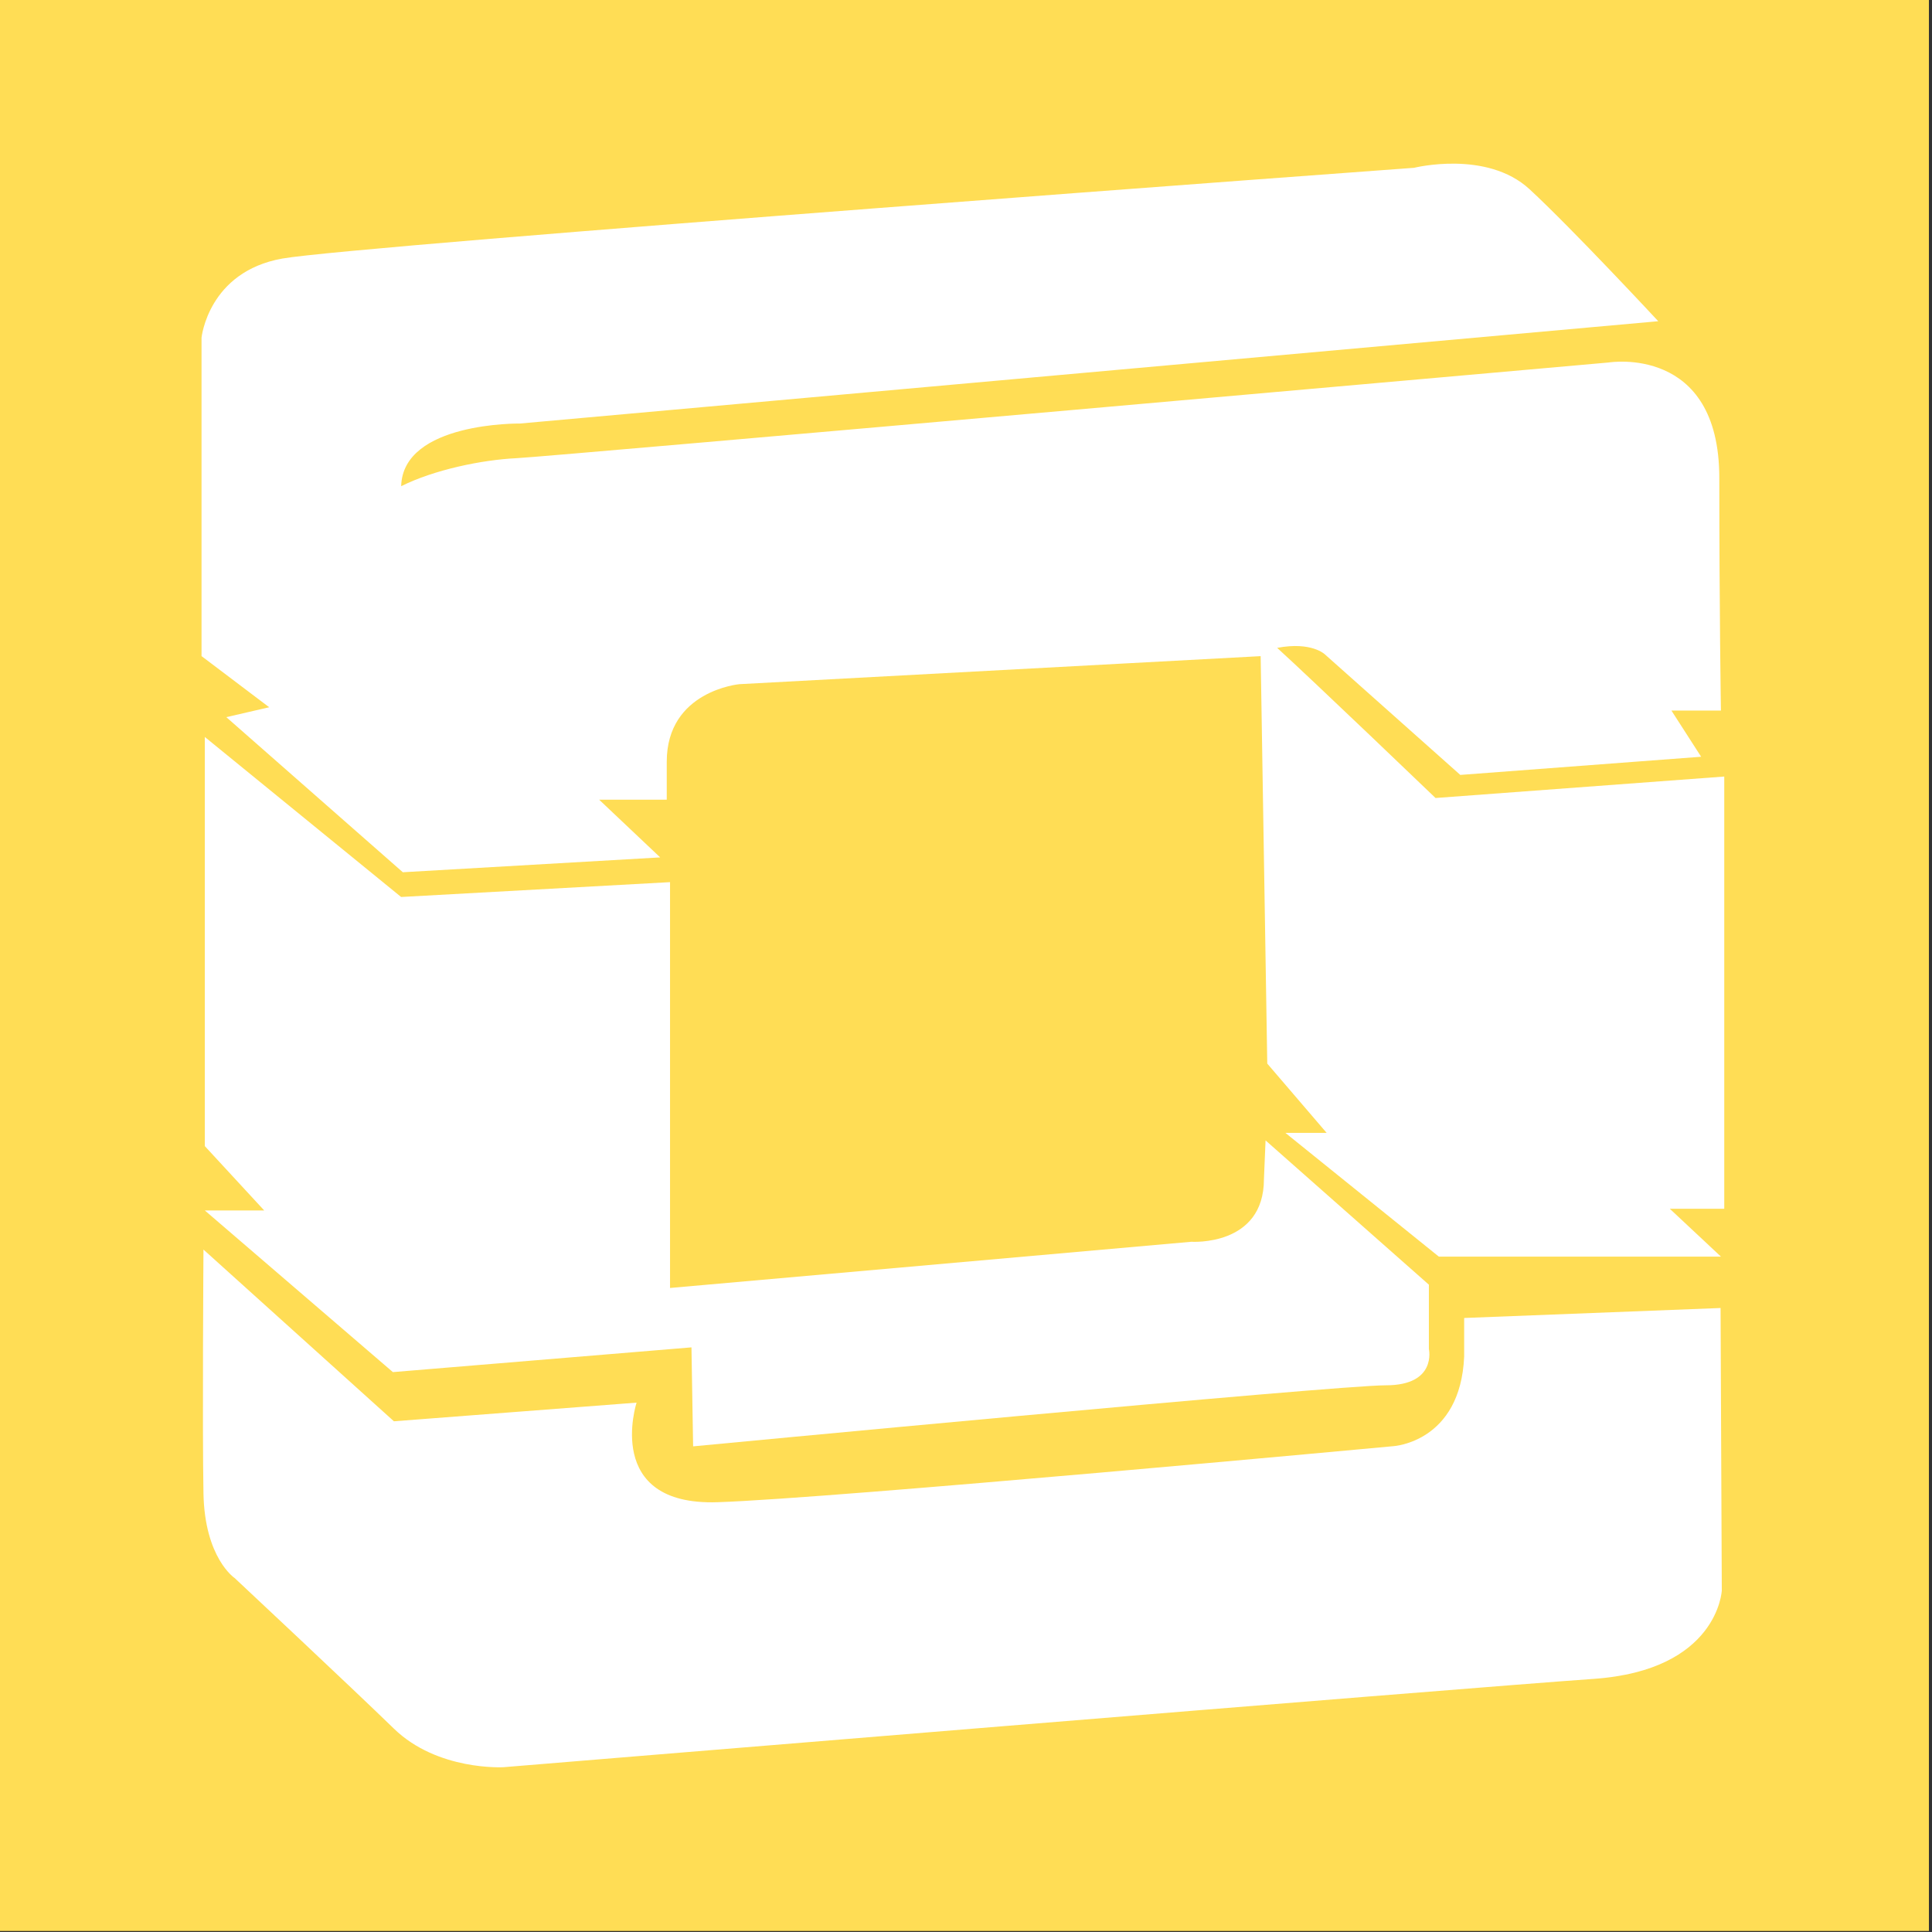
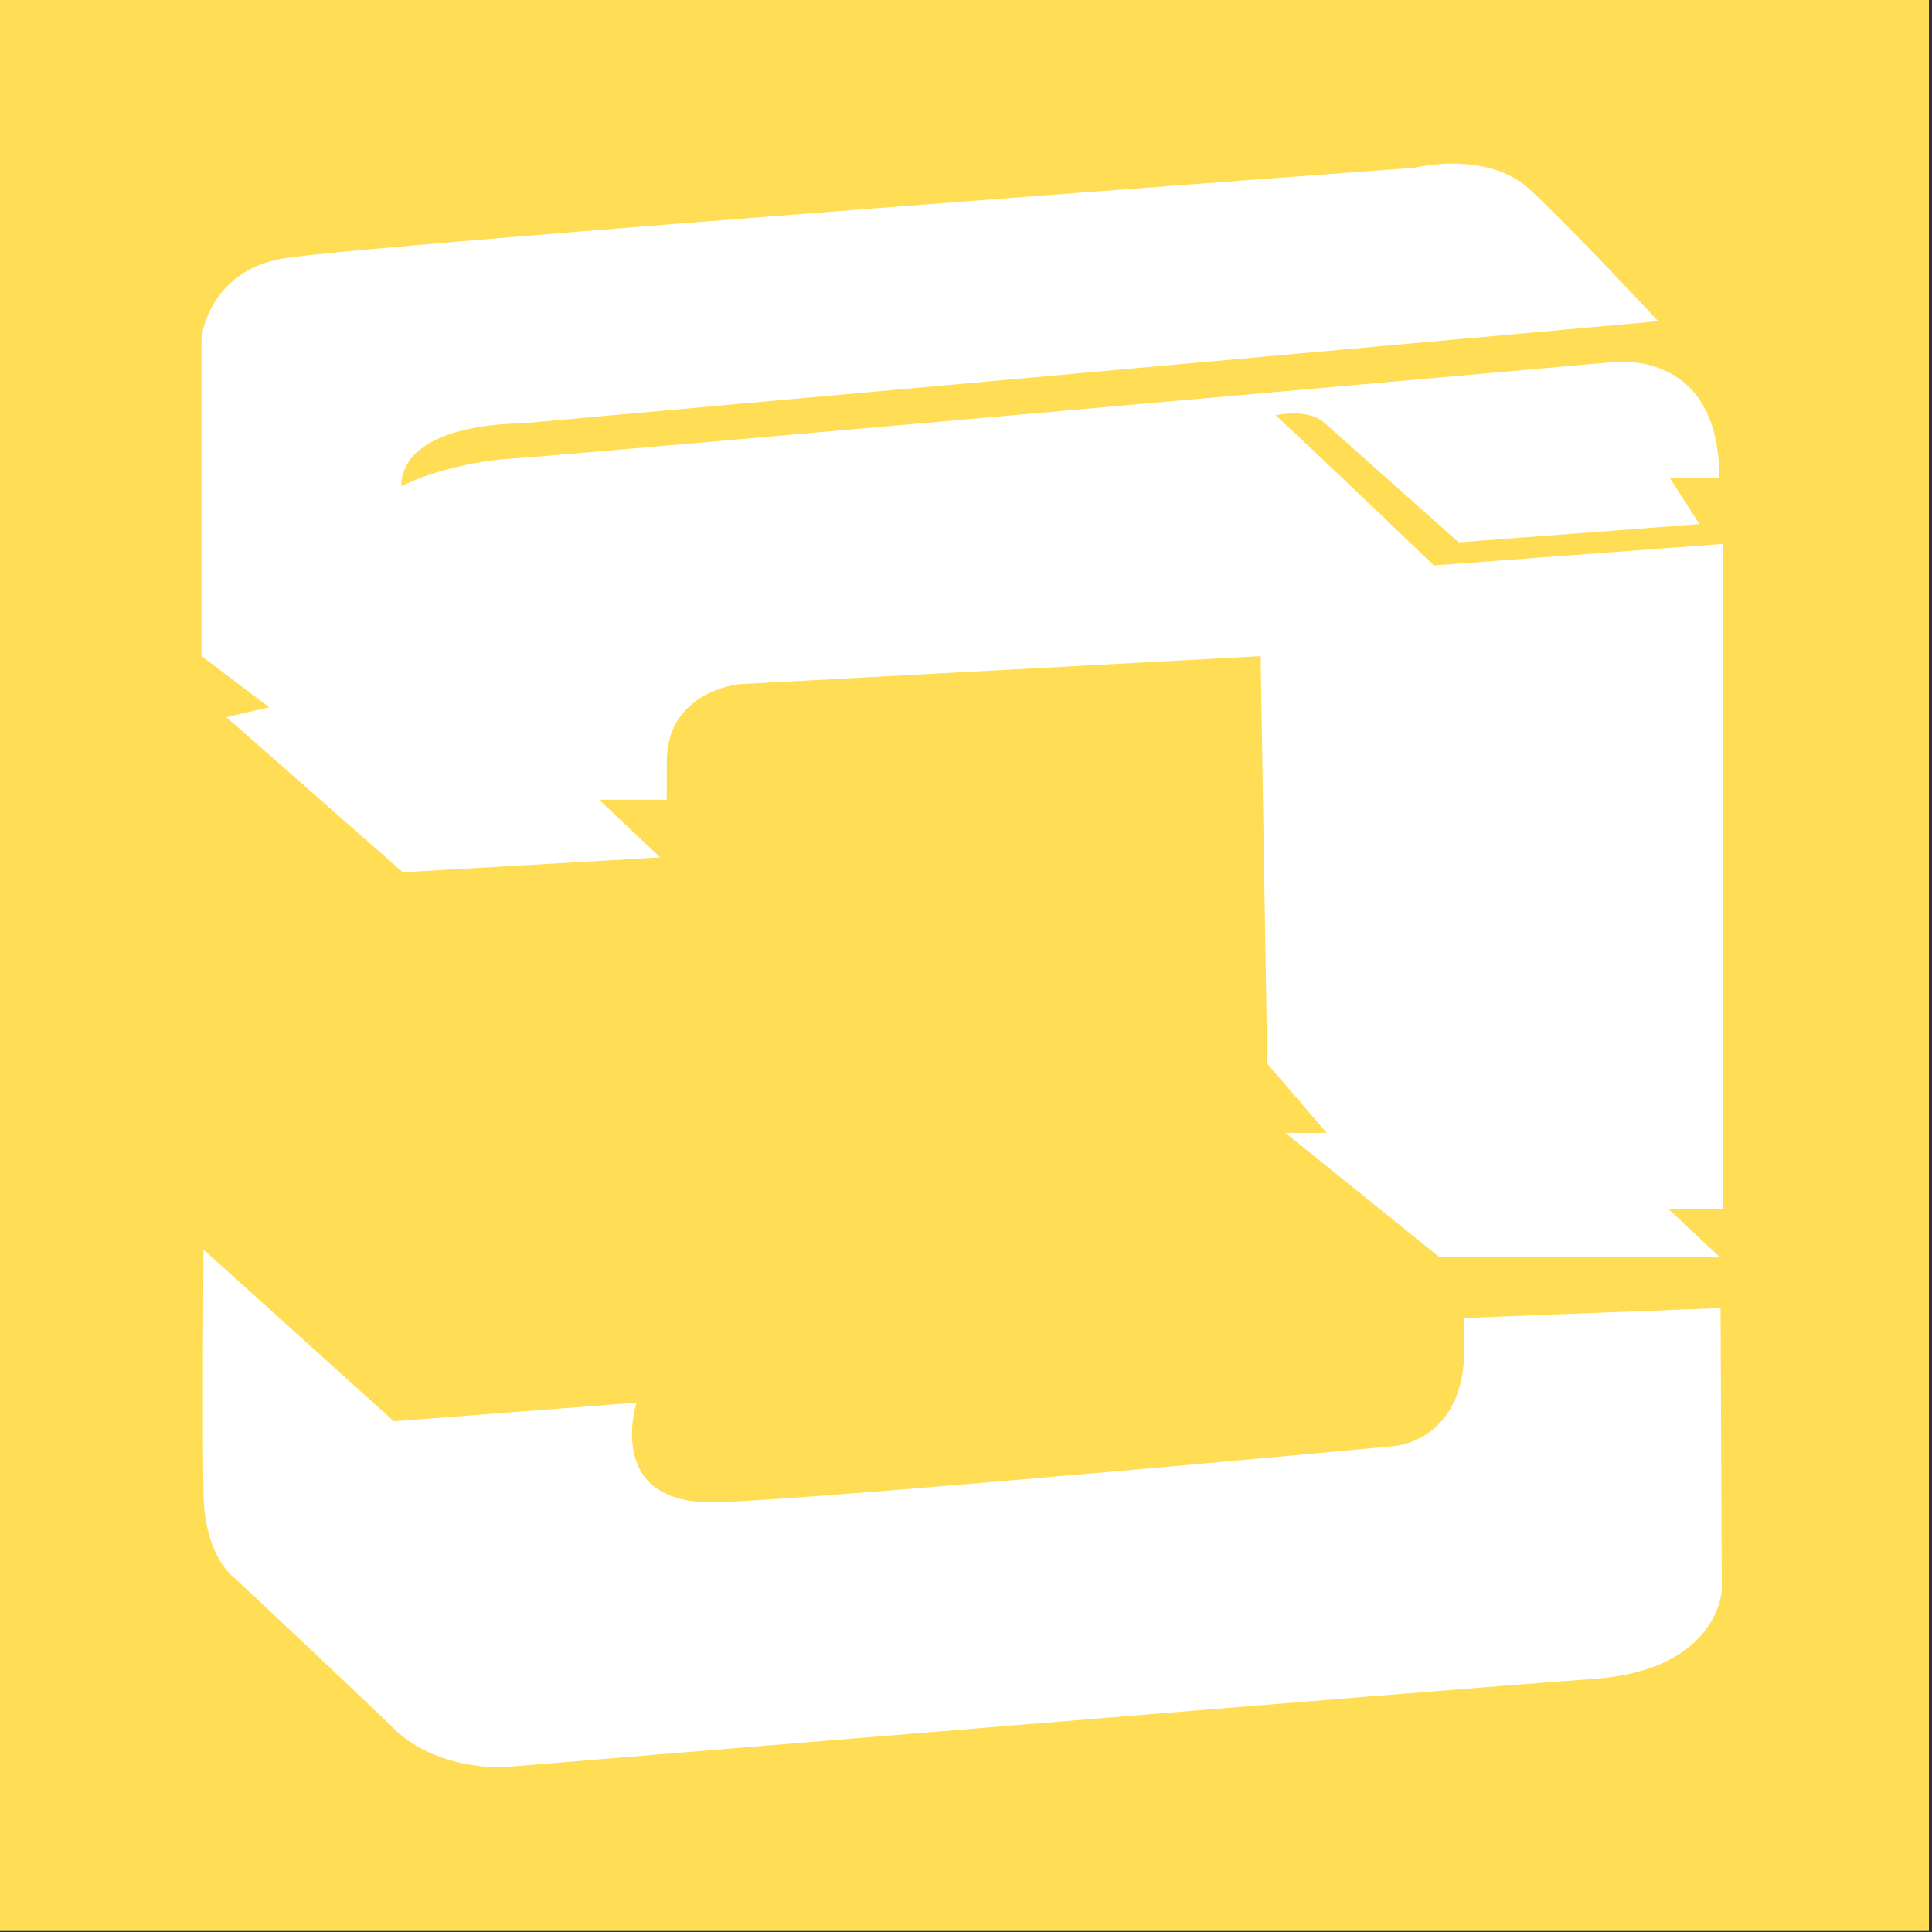
<svg xmlns="http://www.w3.org/2000/svg" version="1.1" id="Ebene_1" x="0px" y="0px" width="48.796px" height="48.796px" viewBox="0 0 48.796 48.796" enable-background="new 0 0 48.796 48.796" xml:space="preserve">
  <rect x="0" y="0" width="48.796" height="48.796" fill="#333333" stroke="none" />
  <rect x="-0.078" fill="#FFDD55" width="48.796" height="48.77" />
  <g>
-     <path fill="#FFFFFF" d="M6.799,17.863L5.09,16.571V8.53c0,0,0.167-1.667,2.042-2s28.583-2.292,28.583-2.292   s1.834-0.458,2.917,0.542s3.25,3.333,3.25,3.333l-28.75,2.584c0,0-2.958-0.042-3,1.583c0.833-0.417,2.042-0.666,2.917-0.708   s27.583-2.417,27.583-2.417s2.792-0.458,2.792,2.917s0.041,5.875,0.041,5.875h-1.25l0.75,1.166l-6.083,0.459l-3.417-3.042   c0,0-0.333-0.333-1.208-0.167c0.917,0.834,4,3.792,4,3.792l7.292-0.542V30.53h-1.375l1.291,1.208H36.34l-3.875-3.125h1.042   l-1.5-1.75L31.84,16.572L18.674,17.28c0,0-1.834,0.166-1.834,1.958c0,0.709,0,0.959,0,0.959h-1.708l1.542,1.458l-6.5,0.375   l-4.458-3.917L6.799,17.863z" />
-     <path fill="#FFFFFF" d="M5.173,18.613l4.958,4.042l6.792-0.375v10.25l13.166-1.167c0,0,1.834,0.125,1.834-1.583   c0.041-0.977,0.041-0.977,0.041-0.977l4.125,3.644v1.625c0,0,0.209,0.916-1.083,0.916s-17.5,1.542-17.5,1.542l-0.042-2.5   l-7.541,0.625l-4.75-4.083h1.5l-1.5-1.625V18.613z" />
+     <path fill="#FFFFFF" d="M6.799,17.863L5.09,16.571V8.53c0,0,0.167-1.667,2.042-2s28.583-2.292,28.583-2.292   s1.834-0.458,2.917,0.542s3.25,3.333,3.25,3.333l-28.75,2.584c0,0-2.958-0.042-3,1.583c0.833-0.417,2.042-0.666,2.917-0.708   s27.583-2.417,27.583-2.417s2.792-0.458,2.792,2.917h-1.25l0.75,1.166l-6.083,0.459l-3.417-3.042   c0,0-0.333-0.333-1.208-0.167c0.917,0.834,4,3.792,4,3.792l7.292-0.542V30.53h-1.375l1.291,1.208H36.34l-3.875-3.125h1.042   l-1.5-1.75L31.84,16.572L18.674,17.28c0,0-1.834,0.166-1.834,1.958c0,0.709,0,0.959,0,0.959h-1.708l1.542,1.458l-6.5,0.375   l-4.458-3.917L6.799,17.863z" />
    <path fill="#FFFFFF" d="M5.139,31.56l4.81,4.337l6.129-0.471c0,0-0.849,2.609,2.043,2.515s17.068-1.415,17.068-1.415   s1.696-0.094,1.791-2.263c0-0.786,0-0.975,0-0.975l6.476-0.252l0.031,7.136c0,0-0.094,2.012-3.237,2.231   s-27.535,2.231-27.535,2.231s-1.665,0.096-2.766-0.974s-4.023-3.804-4.023-3.804S5.17,39.354,5.139,37.72S5.139,31.56,5.139,31.56z   " />
  </g>
</svg>